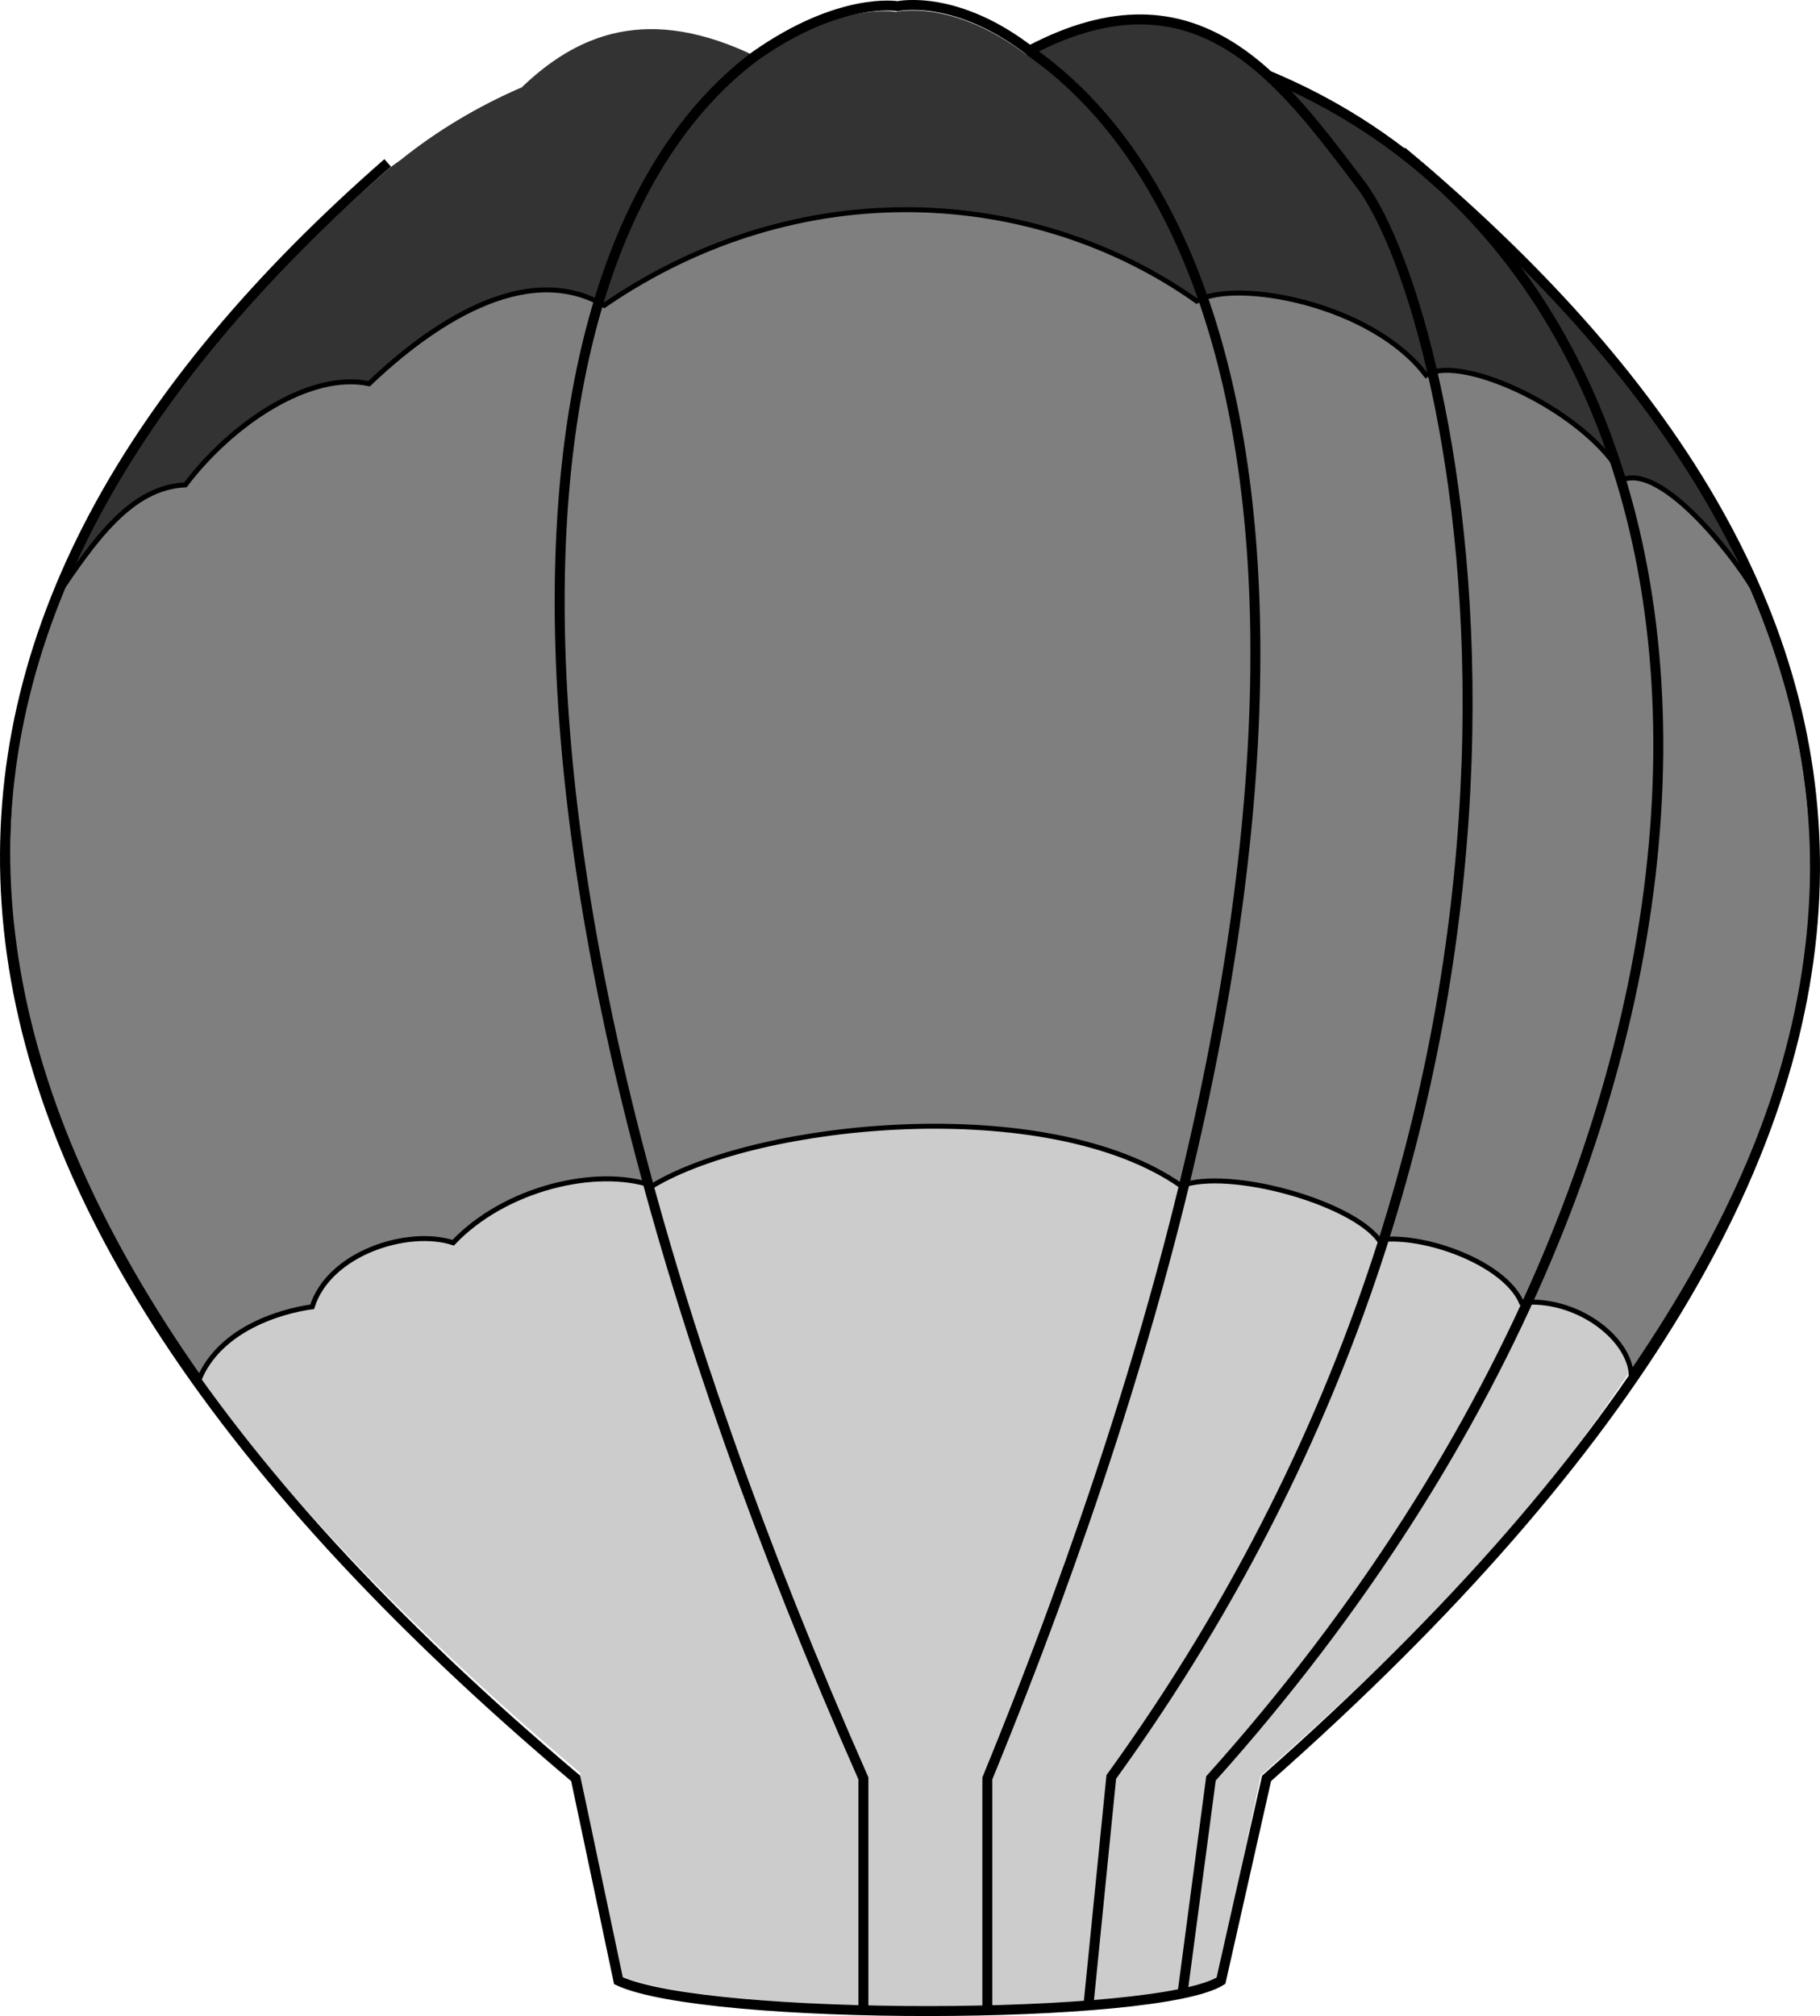
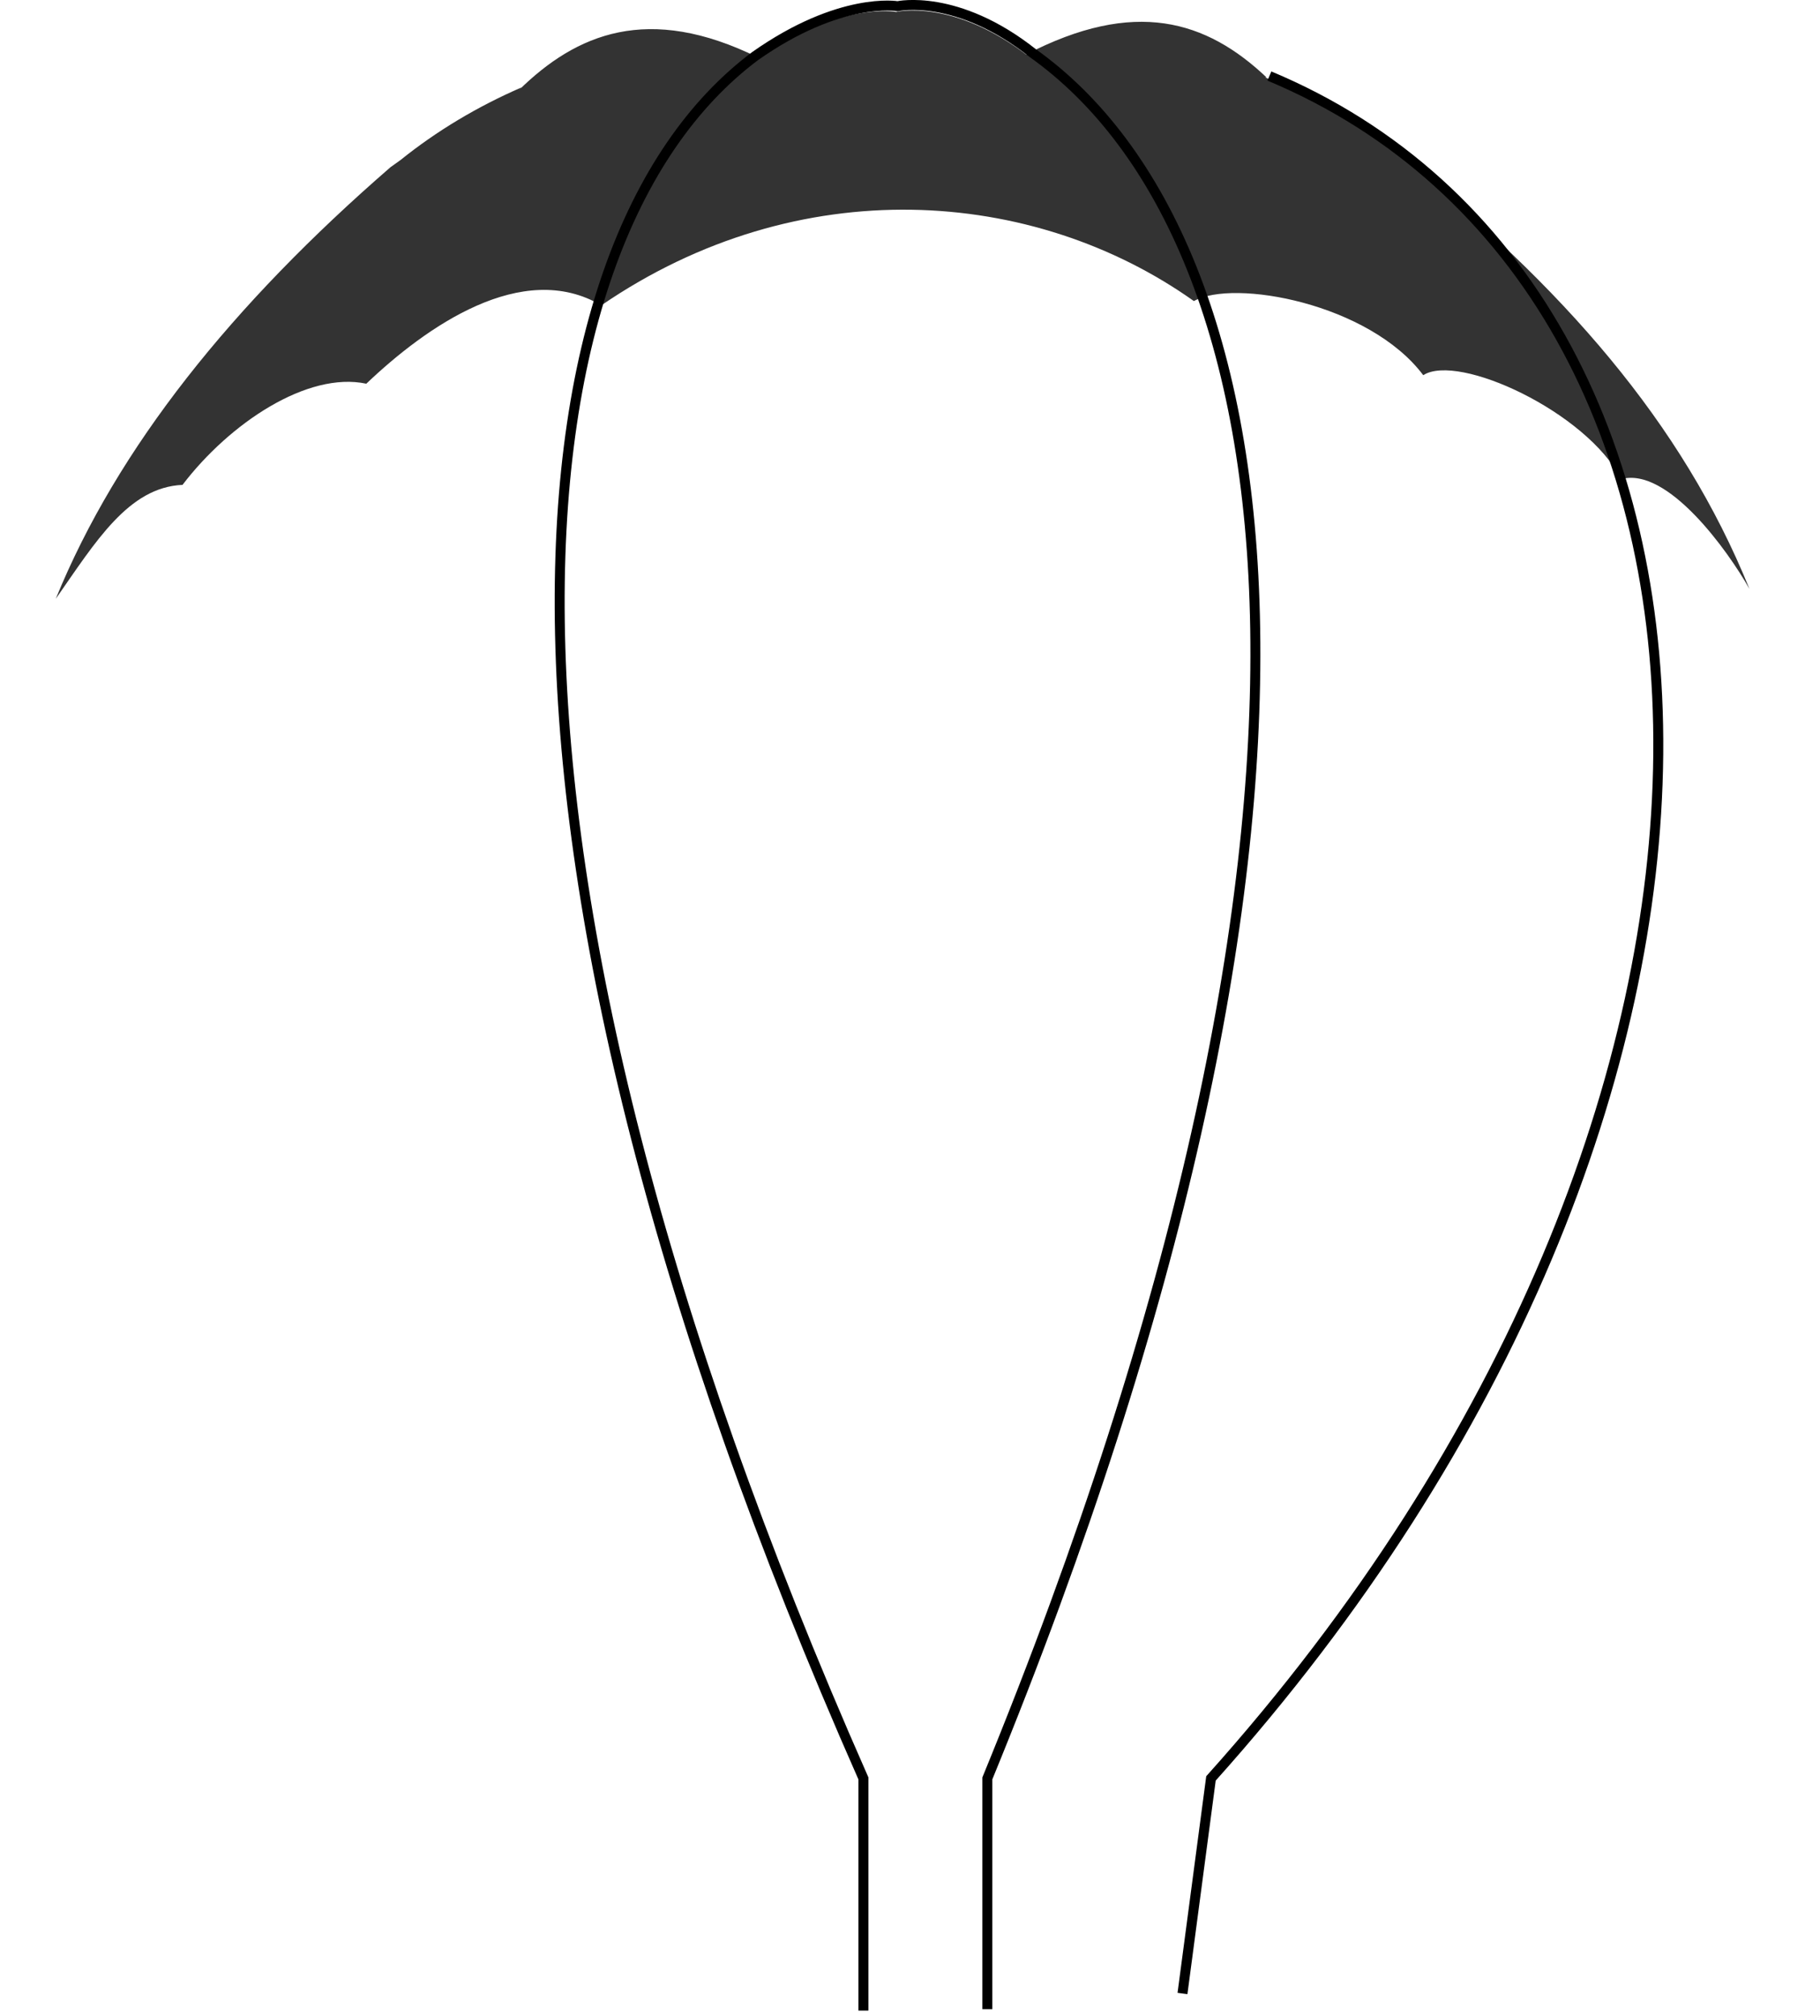
<svg xmlns="http://www.w3.org/2000/svg" width="127.767" height="141.517">
  <path fill="#333" d="M3.914 42.036c2.793-4 5.102-7.832 8.899-8 3.312-4.34 8.773-7.98 12.902-7.101 4.192-3.996 10.957-8.766 16.5-5.5 13.871-9.504 30.336-8.293 41.598-.301 2.777-1.578 12.312.156 16.101 5.203 2.454-1.582 11.477 2.582 13.899 7.297 3.246-.895 7.484 5.016 9 7.703-4.734-11.687-13.11-21.207-24.7-30.5l-.6-.402c-1.692-1.305-4.466-3.278-8.7-5h.101c-4.222-3.996-9.25-5.574-16.902-1.598l.3.2c-5.343-4.188-9.398-3.2-9.398-3.2s-4.039-.762-10 3.399l.301-.2c-7.719-3.8-12.754-1.672-16.8 2.301l.199-.203c-3.13 1.363-5.97 3.066-8.5 5.102l-.7.5c-11.117 9.648-19.164 19.675-23.5 30.3" />
-   <path fill="#ccc" d="M114.313 96.435c-.152-2.633-3.8-5.465-7.598-5.098-1.226-2.777-6.894-4.828-10.101-4.402-1.95-2.672-10.47-5.028-13.801-3.801-9.395-6.55-29.676-4.469-37.098 0-4.02-1.352-10.433.21-14.101 4-3.09-1.016-8.637.719-9.801 4.5 0 0-6.043.648-8 5 6.437 8.719 15.582 18.27 26.902 27.8l2.7 14.2c6.136 2.895 37.699 2.984 42.097.102l3-14.102c10.965-9.68 18.766-17.691 25.8-28.2" />
-   <path fill="#7f7f7f" d="M3.914 41.935c-6.41 16.8-4.03 34.754 10.098 54.8 1.906-4.363 7.902-5 7.902-5 1.192-3.796 6.739-5.53 9.899-4.5 3.601-3.804 10.016-5.363 14-4 7.457-4.484 27.738-6.562 37.101 0 3.364-1.238 11.883 1.114 13.899 3.801 3.137-.441 8.808 1.61 10 4.399 3.832-.375 7.504 2.437 7.7 5 14.12-20.598 15.858-37.973 8.5-55.2-1.43-2.382-6.247-8.503-9-7.601-2.446-4.715-11.474-8.879-13.9-7.297-3.812-5.047-13.347-6.781-16.1-5.203-11.286-7.992-27.755-9.203-41.599.3-5.57-3.265-12.332 1.505-16.5 5.5-4.152-.878-9.617 2.762-12.902 7.102-3.82.168-6.371 3.864-9.098 7.899" />
-   <path fill="none" stroke="#000" stroke-miterlimit="10" stroke-width=".349" d="M3.914 41.935c-6.41 16.8-4.03 34.754 10.098 54.8 1.906-4.363 7.902-5 7.902-5 1.192-3.796 6.739-5.53 9.899-4.5 3.601-3.804 10.016-5.363 14-4 7.457-4.484 27.738-6.562 37.101 0 3.364-1.238 11.883 1.114 13.899 3.801 3.137-.441 8.808 1.61 10 4.399 3.832-.375 7.504 2.437 7.7 5 14.12-20.598 15.858-37.973 8.5-55.2-1.43-2.382-6.247-8.503-9-7.601-2.446-4.715-11.474-8.879-13.9-7.297-3.812-5.047-13.347-6.781-16.1-5.203-11.286-7.992-27.755-9.203-41.599.3-5.57-3.265-12.332 1.505-16.5 5.5-4.152-.878-9.617 2.762-12.902 7.102-3.82.168-6.371 3.864-9.098 7.899zm0 0" />
-   <path fill="none" stroke="#000" stroke-miterlimit="10" stroke-width=".699" d="M72.313 3.536c11.766-6.183 17.61 2.055 23.2 9.399 6.929 9.14 18.753 61.687-17.5 111.8l-1.599 16" />
+   <path fill="none" stroke="#000" stroke-miterlimit="10" stroke-width=".349" d="M3.914 41.935zm0 0" />
  <path fill="none" stroke="#000" stroke-miterlimit="10" stroke-width=".699" d="M89.114 5.337c35.812 14.98 38.351 72.152-4.102 119.5l-2 15.098" />
  <path fill="none" stroke="#000" stroke-miterlimit="10" stroke-width=".699" d="M69.313 141.036v-16.199c27.422-66.883 21.656-107.93 3.2-121.101-5.345-4.235-9.5-3.301-9.5-3.301s-4.02-.711-10 3.5c-17.509 13.117-21.552 54.906 7.6 120.902v16.297" />
-   <path fill="none" stroke="#000" stroke-miterlimit="10" stroke-width=".699" d="M27.215 11.435c-36.39 31.808-39.355 69.054 13.2 113.402l3 14.2c6.156 2.867 37.851 2.816 42.3 0l3.2-14.2c52.53-46.398 46.933-82.984 9.5-114.203" />
</svg>